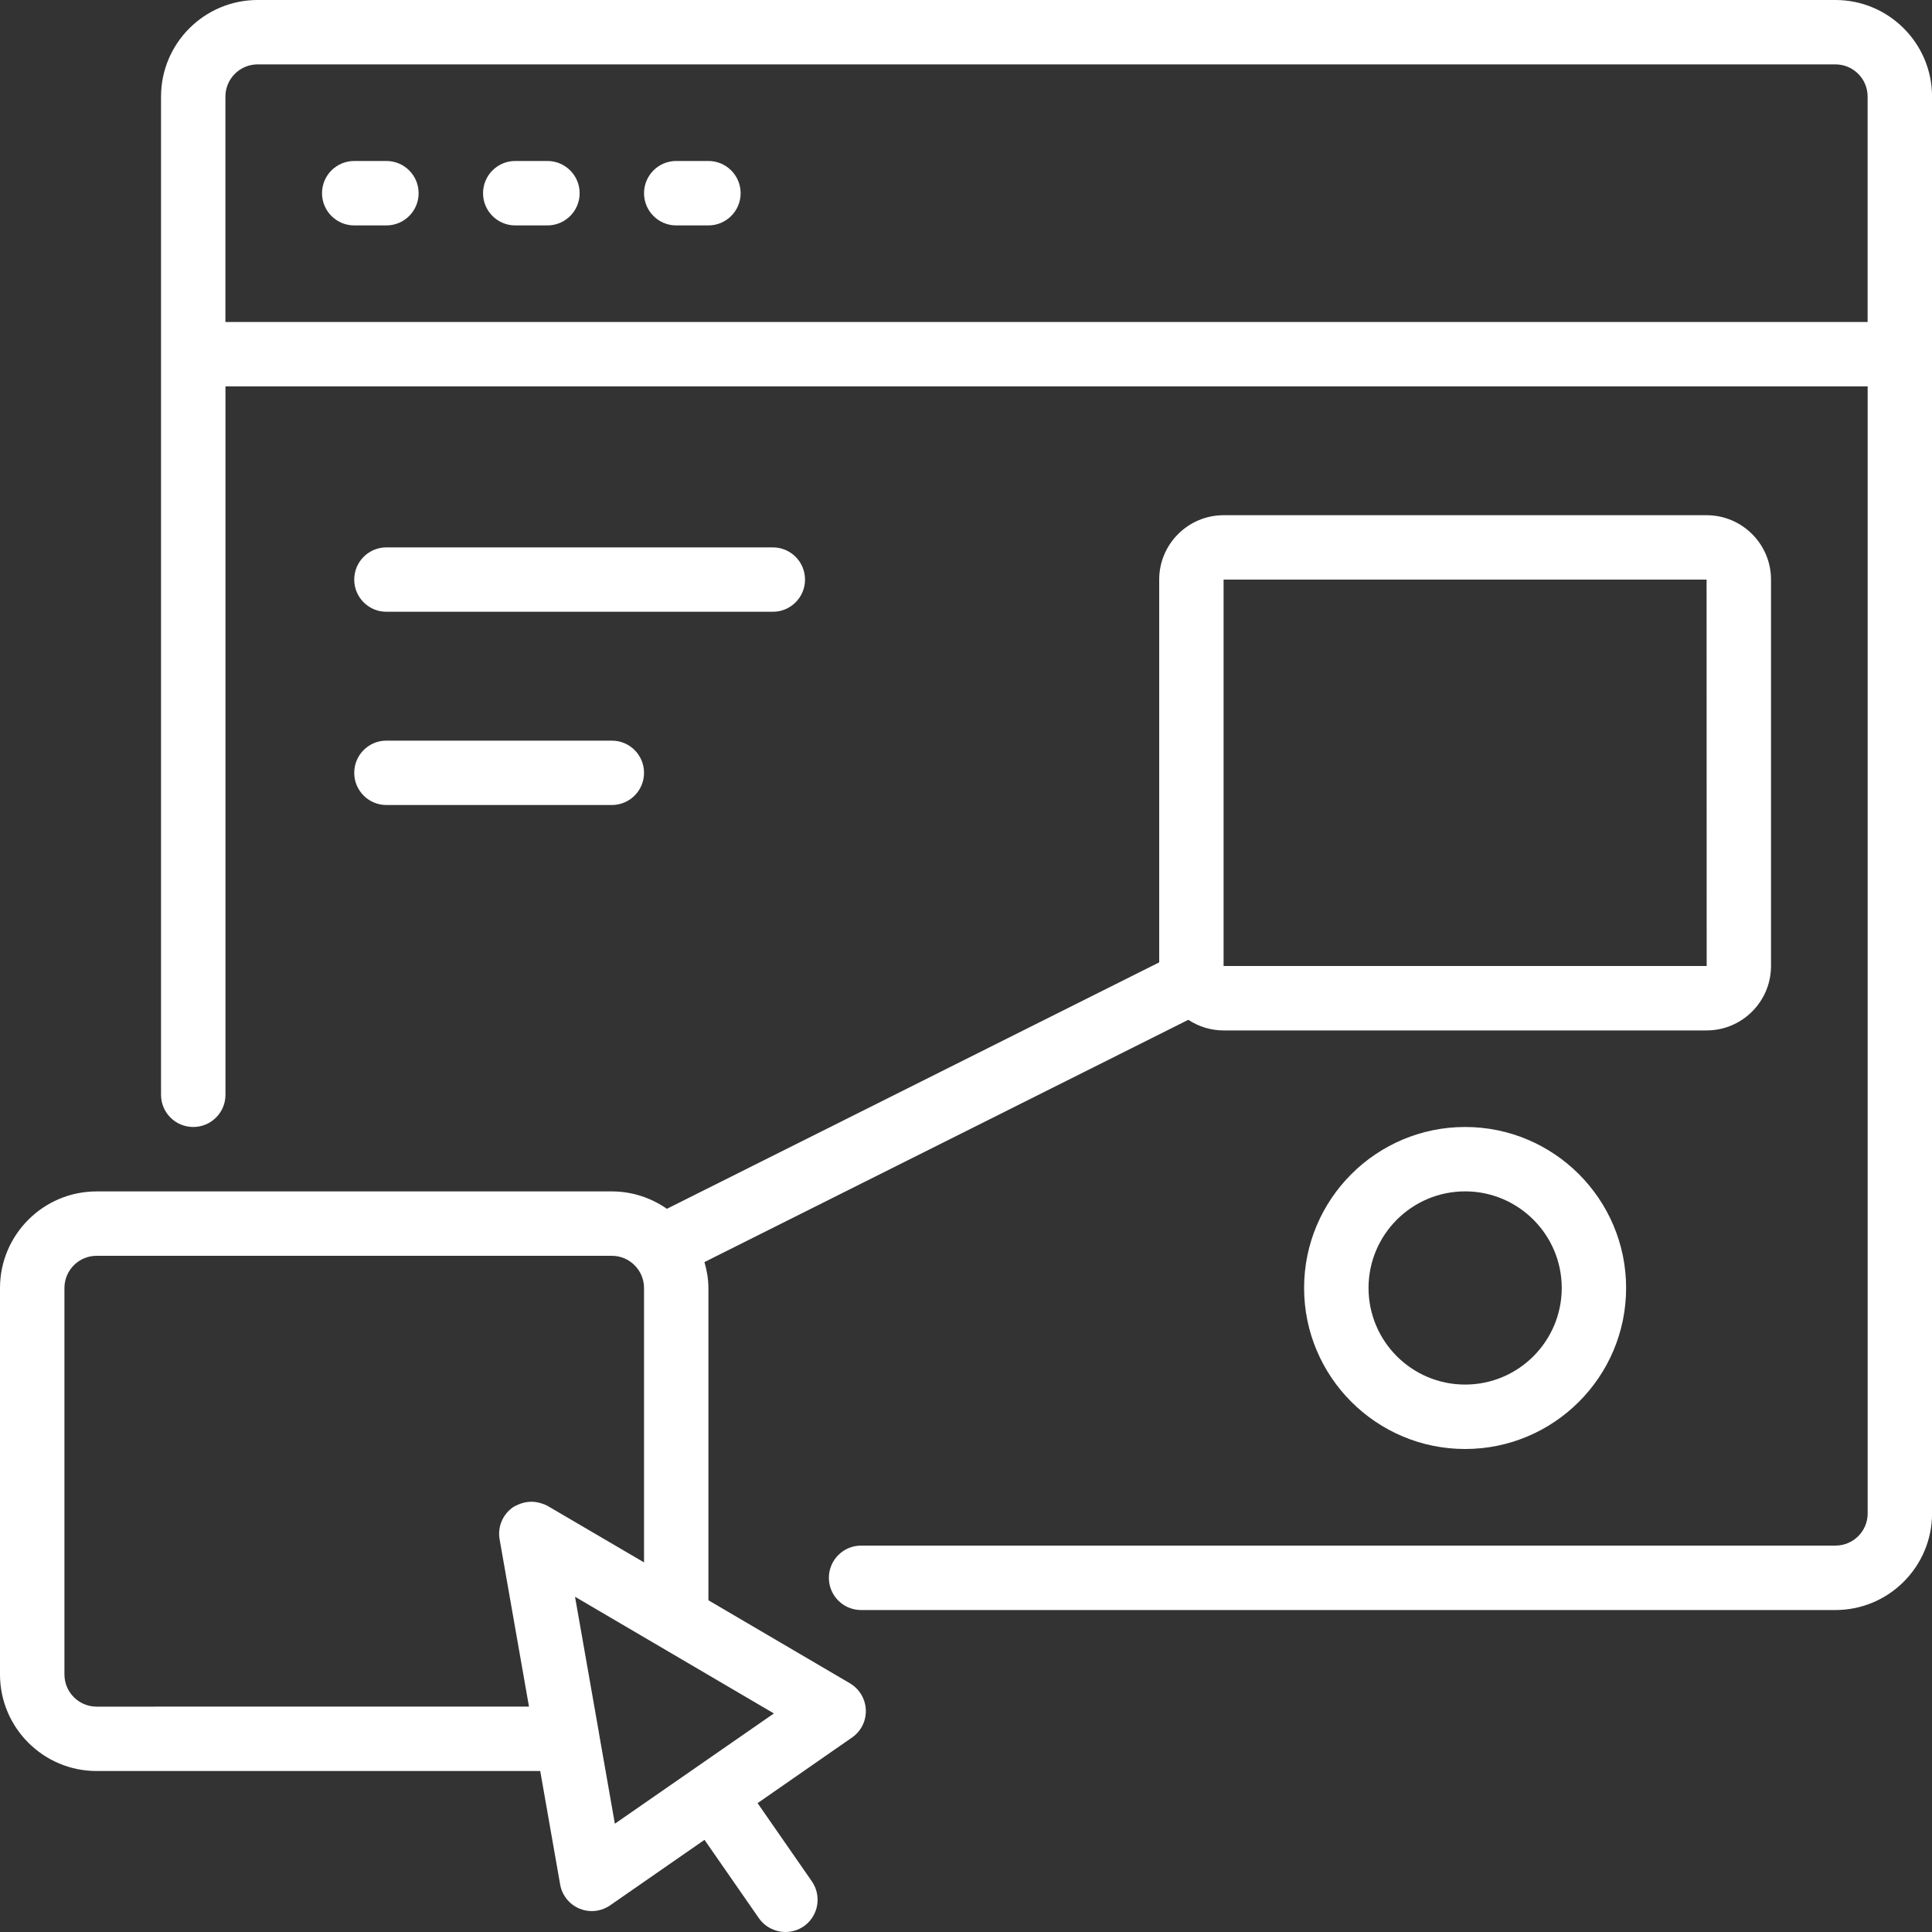
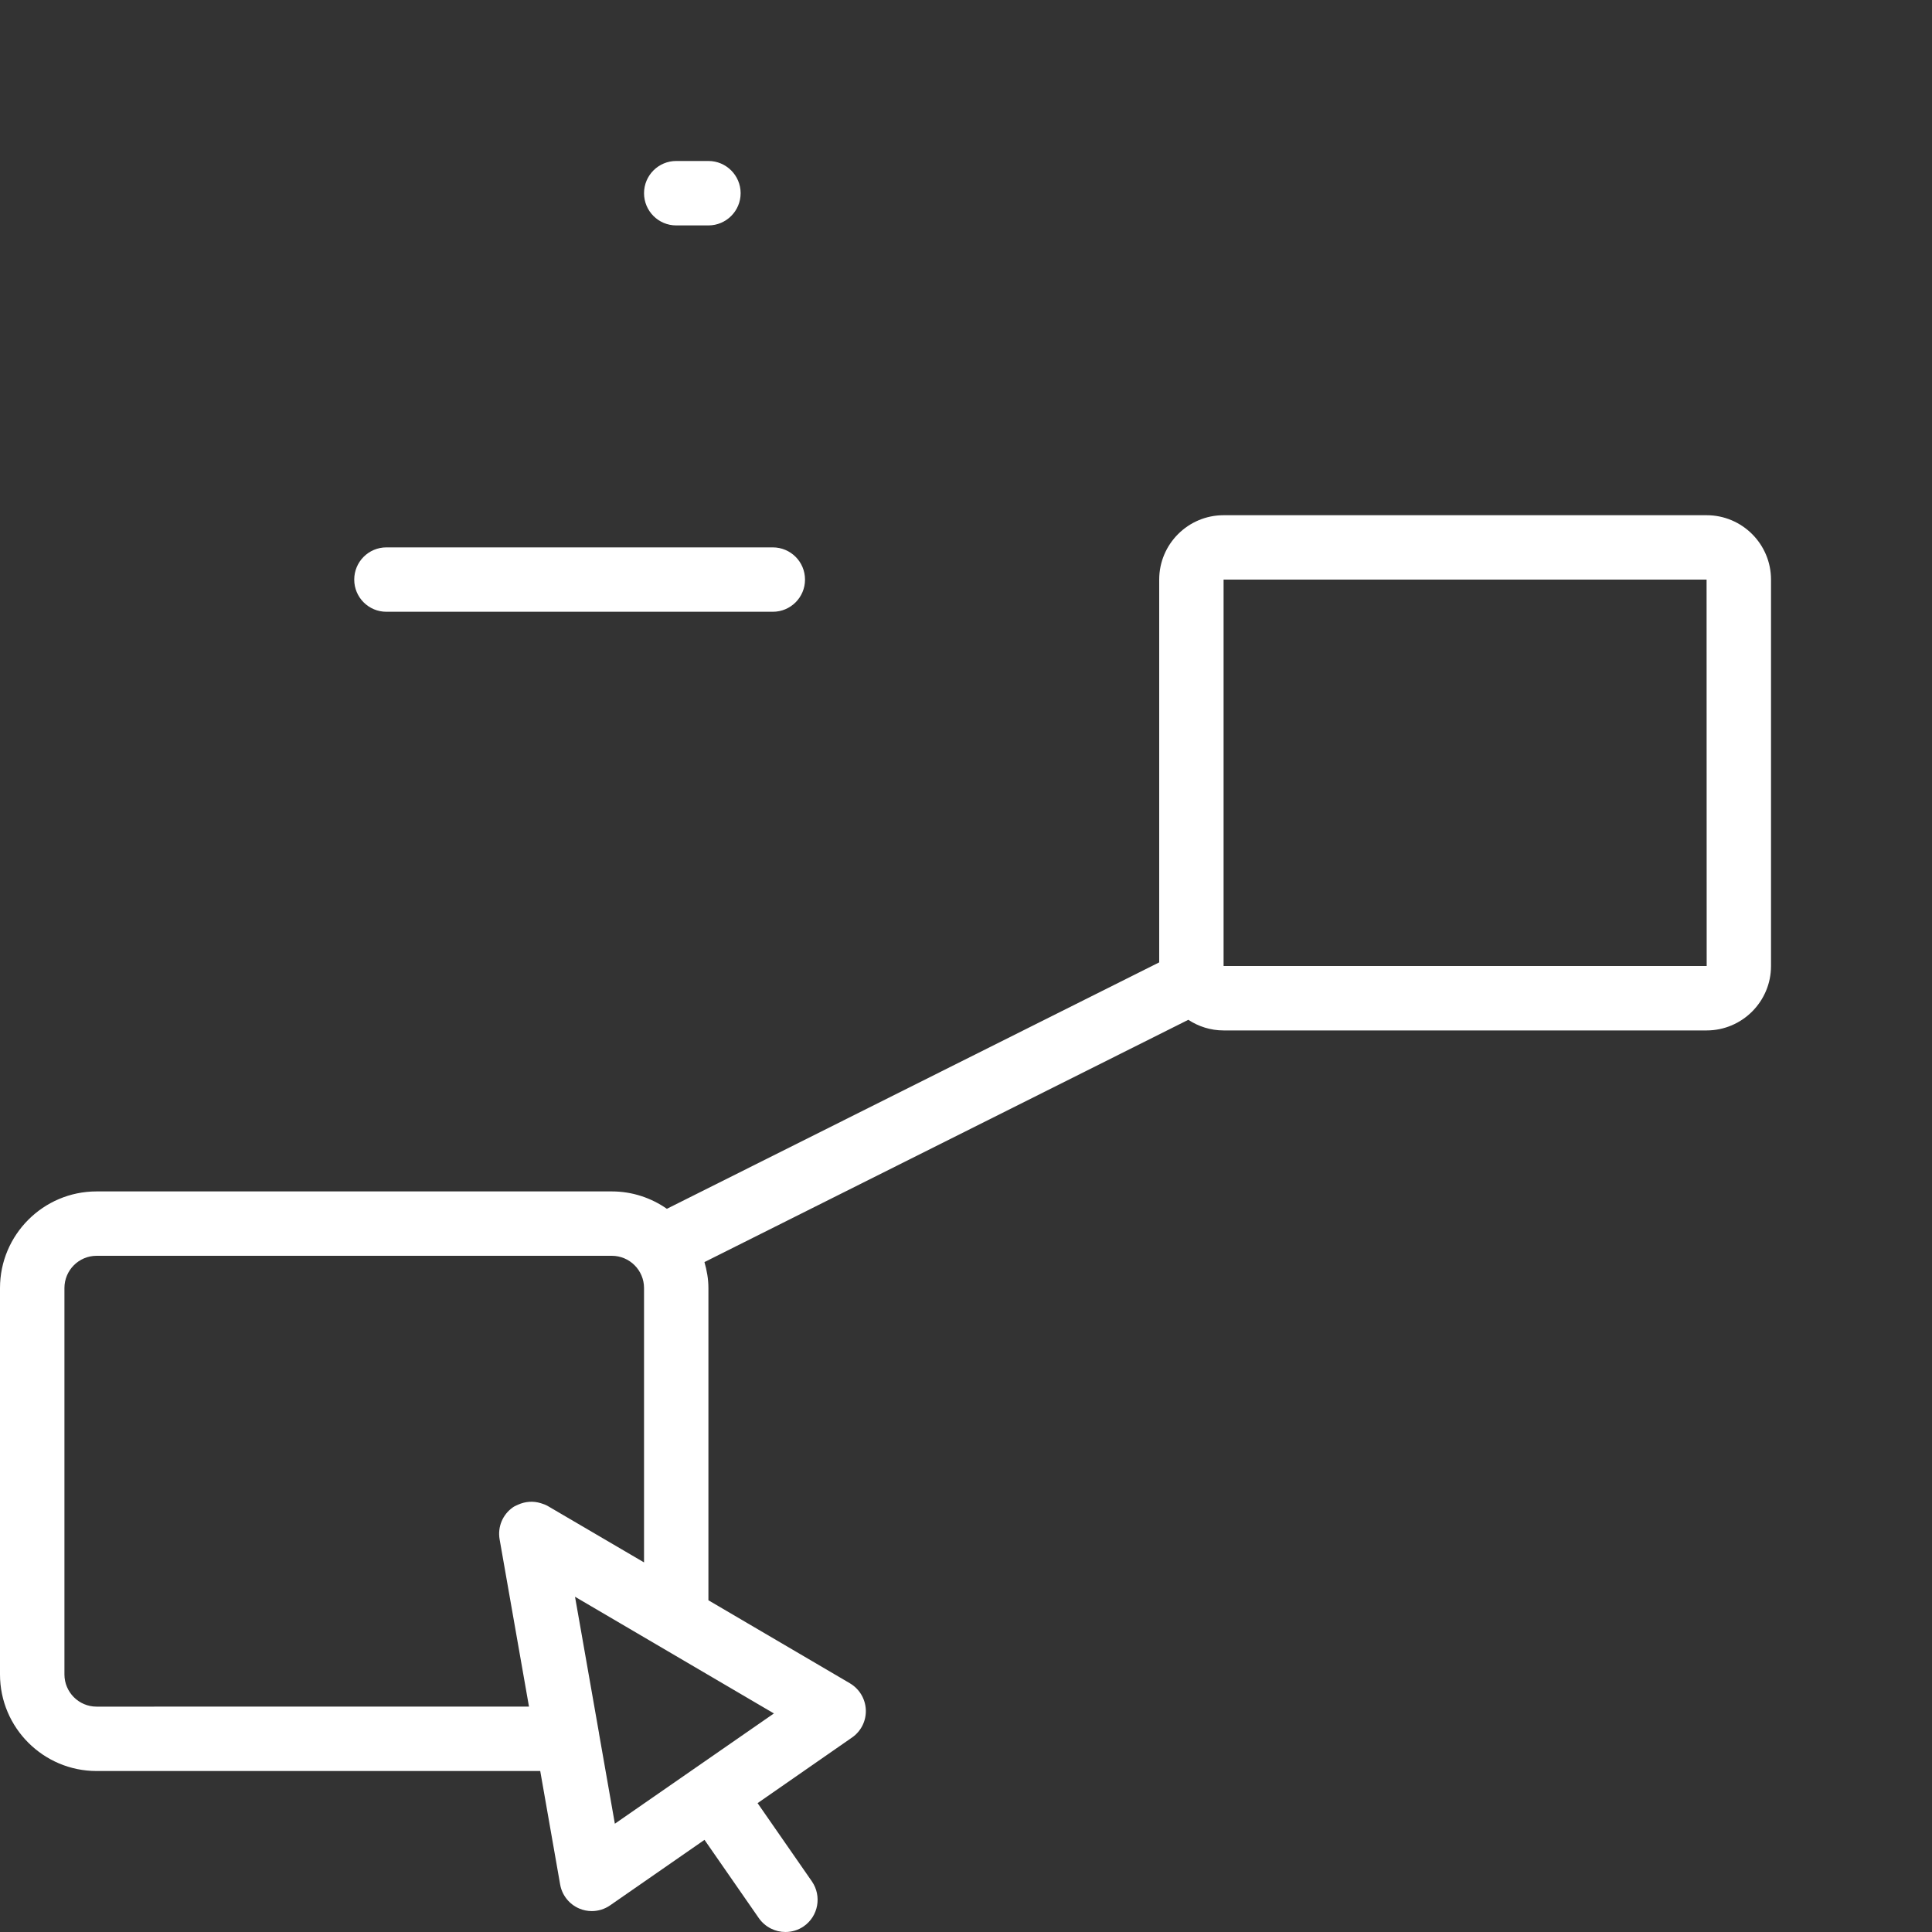
<svg xmlns="http://www.w3.org/2000/svg" width="40" height="40" viewBox="0 0 40 40" fill="none">
  <rect x="0" y="0" width="40" height="40" fill="#333333" stroke="none" />
-   <path d="M38.001 0H5.334C4.231 0 3.334 0.897 3.334 2V22.667C3.334 23.035 3.633 23.333 4.001 23.333C4.369 23.333 4.668 23.035 4.668 22.667V8H38.668V31.334C38.668 31.702 38.369 32 38.001 32H17.828C17.459 32 17.161 32.299 17.161 32.667C17.161 33.035 17.459 33.334 17.828 33.334H38.001C39.104 33.334 40.001 32.437 40.001 31.334V2C40.001 0.897 39.104 0 38.001 0L38.001 0ZM4.667 6.667V2C4.667 1.631 4.966 1.333 5.334 1.333H38C38.369 1.333 38.667 1.631 38.667 2V6.667H4.667Z" fill="white" />
  <path d="M17.599 34.852L14.667 33.132V26.667C14.667 26.48 14.634 26.302 14.585 26.13L24.603 21.114C24.813 21.252 25.063 21.334 25.333 21.334H35.334C36.069 21.334 36.667 20.735 36.667 20V12C36.667 11.265 36.069 10.667 35.334 10.667H25.333C24.598 10.667 24 11.265 24 12V19.925L13.807 25.027C13.483 24.802 13.092 24.667 12.667 24.667H2C0.897 24.667 0 25.564 0 26.667V34.667C0 35.77 0.897 36.667 2 36.667H11.185L11.597 39.015C11.635 39.238 11.787 39.428 11.995 39.515C12.078 39.55 12.165 39.567 12.252 39.567C12.385 39.567 12.518 39.527 12.632 39.448L14.586 38.092L15.711 39.713C15.843 39.9 16.051 40 16.261 40C16.393 40 16.525 39.962 16.641 39.882C16.943 39.672 17.018 39.257 16.81 38.953L15.685 37.332L17.641 35.973C17.828 35.843 17.935 35.628 17.926 35.4C17.916 35.173 17.793 34.967 17.598 34.852L17.599 34.852ZM35.333 12L35.335 20H25.335L25.333 19.998V12L35.333 12ZM2 35.334C1.632 35.334 1.334 35.035 1.334 34.667V26.667C1.334 26.299 1.632 26 2 26H12.667C13.035 26 13.334 26.299 13.334 26.667V32.348L11.337 31.178C11.292 31.152 11.243 31.137 11.197 31.122C11.04 31.073 10.875 31.085 10.725 31.153C10.69 31.17 10.653 31.183 10.62 31.207C10.407 31.355 10.299 31.613 10.344 31.87L10.952 35.333L2 35.334ZM12.73 37.758L12.402 35.89V35.885L12.002 33.608L11.905 33.059L16.023 35.475L12.73 37.758Z" fill="white" />
-   <path d="M8 3.333H7.334C6.965 3.333 6.667 3.632 6.667 4C6.667 4.368 6.965 4.667 7.334 4.667H8C8.369 4.667 8.667 4.368 8.667 4C8.667 3.632 8.369 3.333 8 3.333Z" fill="white" />
-   <path d="M11.334 3.333H10.667C10.299 3.333 10.001 3.632 10.001 4C10.001 4.368 10.299 4.667 10.667 4.667H11.334C11.702 4.667 12.001 4.368 12.001 4C12.001 3.632 11.702 3.333 11.334 3.333Z" fill="white" />
  <path d="M14.667 3.333H14C13.632 3.333 13.334 3.632 13.334 4C13.334 4.368 13.632 4.667 14 4.667H14.667C15.035 4.667 15.334 4.368 15.334 4C15.334 3.632 15.035 3.333 14.667 3.333Z" fill="white" />
-   <path d="M8 12.666H16C16.369 12.666 16.667 12.368 16.667 12C16.667 11.631 16.369 11.333 16 11.333H8C7.632 11.333 7.334 11.631 7.334 12C7.334 12.368 7.632 12.666 8 12.666Z" fill="white" />
-   <path d="M8 16.667H12.667C13.036 16.667 13.334 16.369 13.334 16C13.334 15.632 13.036 15.334 12.667 15.334H8C7.632 15.334 7.334 15.632 7.334 16C7.334 16.369 7.632 16.667 8 16.667Z" fill="white" />
-   <path d="M27 26.666C27 28.505 28.495 30 30.334 30C32.172 30 33.667 28.505 33.667 26.666C33.667 24.828 32.172 23.333 30.334 23.333C28.495 23.333 27 24.828 27 26.666ZM32.334 26.666C32.334 27.77 31.437 28.666 30.334 28.666C29.23 28.666 28.334 27.77 28.334 26.666C28.334 25.563 29.23 24.666 30.334 24.666C31.437 24.666 32.334 25.563 32.334 26.666Z" fill="white" />
+   <path d="M8 12.666H16C16.369 12.666 16.667 12.368 16.667 12C16.667 11.631 16.369 11.333 16 11.333H8C7.632 11.333 7.334 11.631 7.334 12C7.334 12.368 7.632 12.666 8 12.666" fill="white" />
</svg>